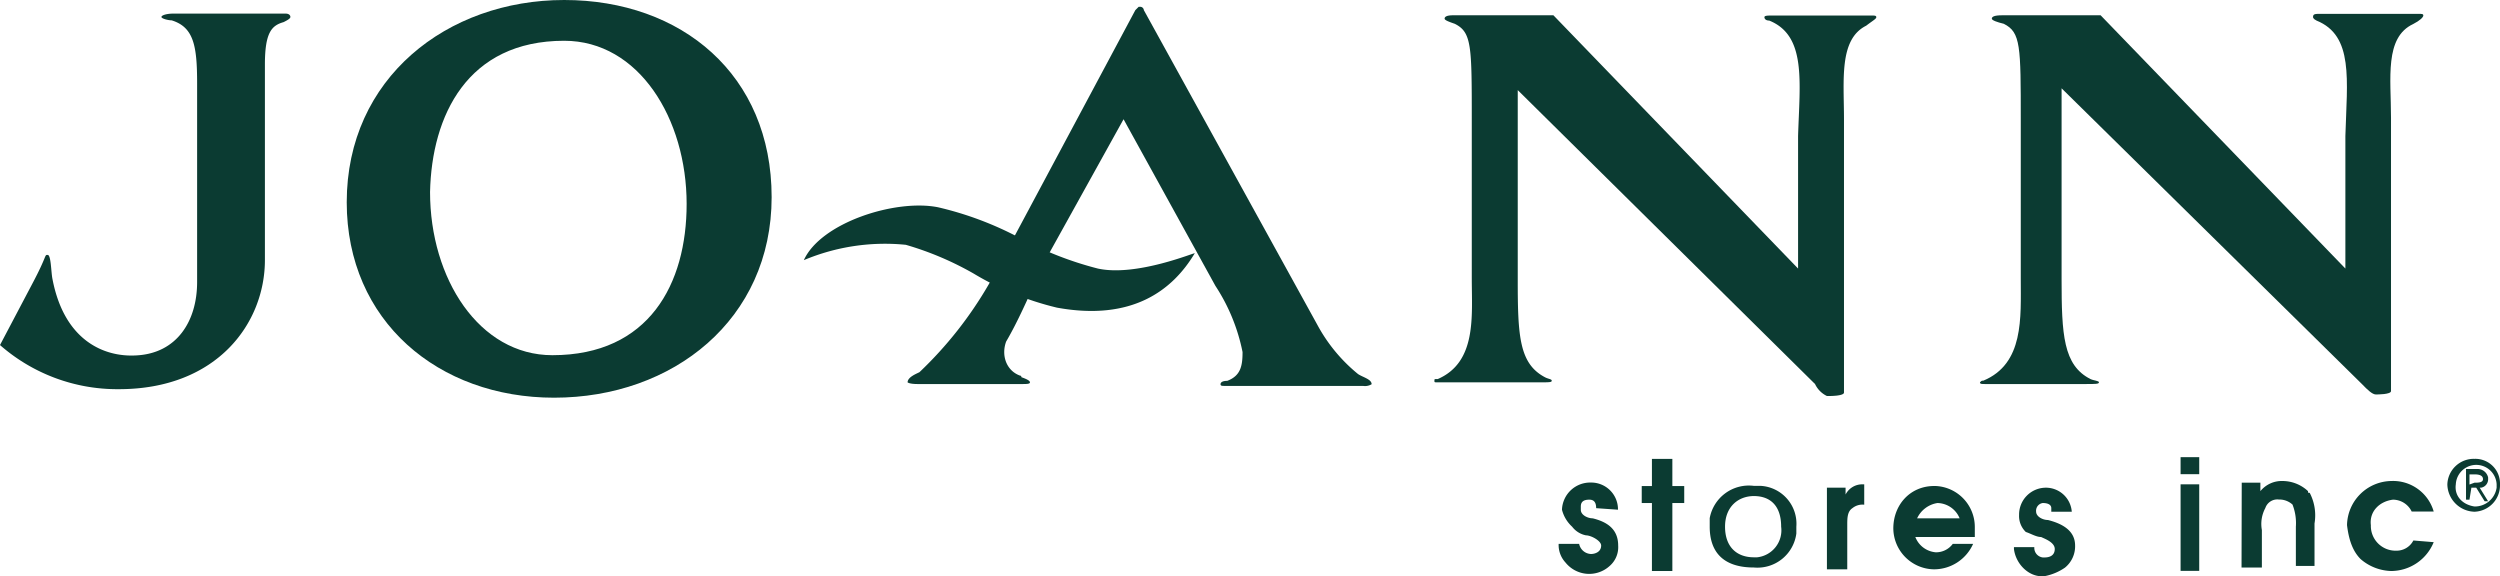
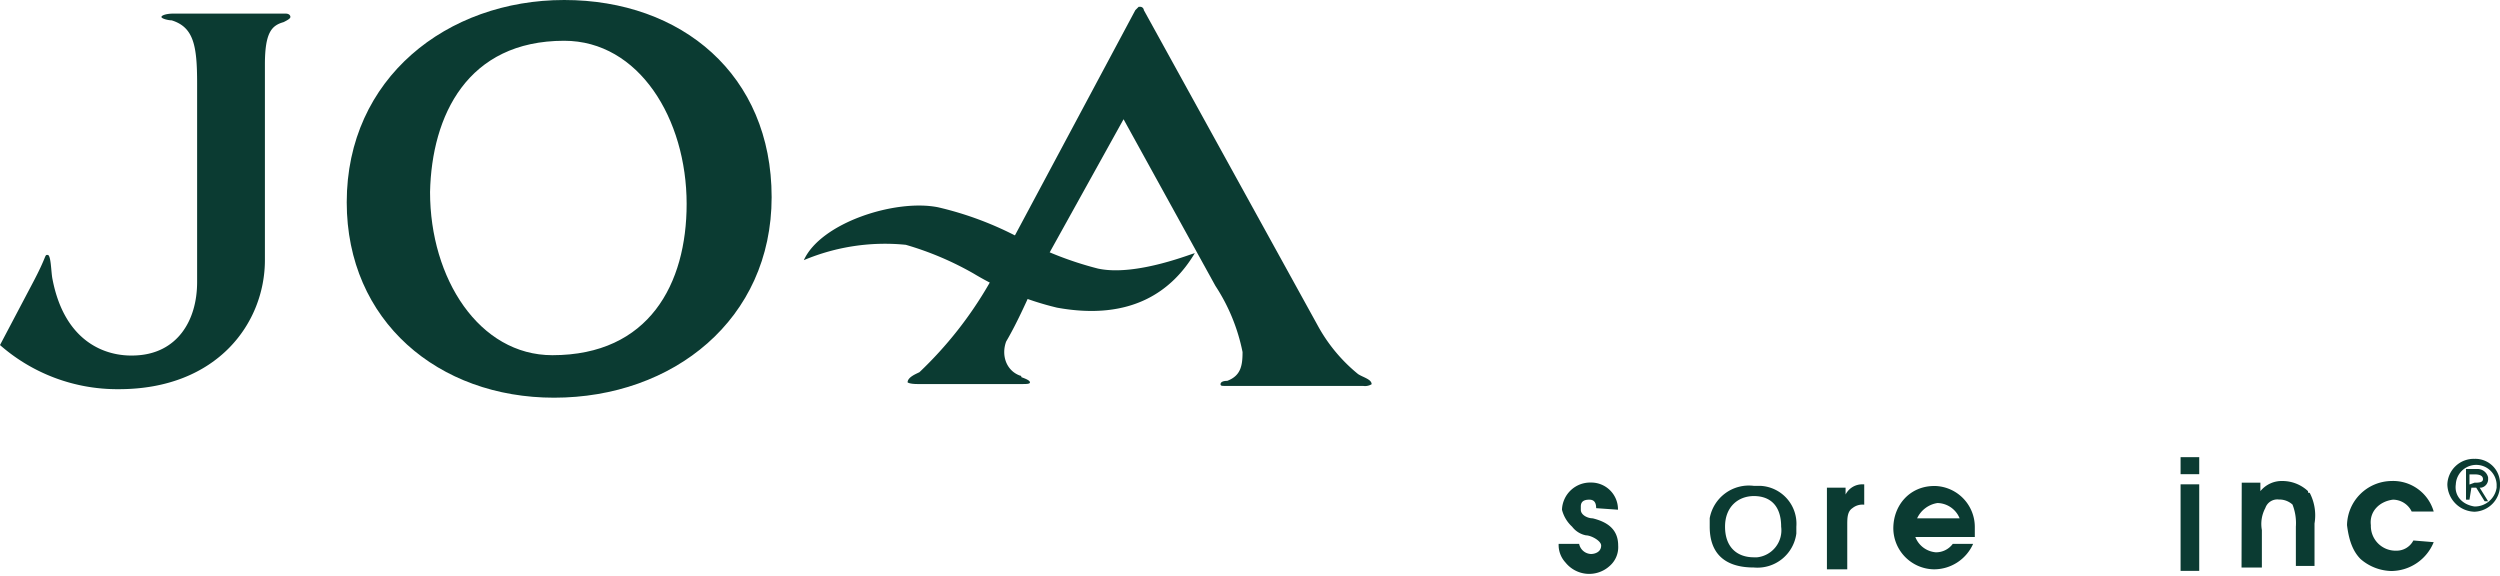
<svg xmlns="http://www.w3.org/2000/svg" id="Слой_1" data-name="Слой 1" viewBox="0 0 520 119.87">
  <defs>
    <style>
      .cls-1 {
        fill: #0b3b32;
      }
    </style>
  </defs>
  <title>JOANN</title>
  <path class="cls-1" d="M217.06,115.24,216,117.7c-2.12,4.61-4.24,9.56-6.72,13.79-1.05,2.84,0,6,2.83,7.07a.34.34,0,0,1,.35.35c1.07.38,1.77.72,1.77,1.07s-.7.35-1.77.35H190.89c-1.77,0-2.11-.35-2.11-.35,0-1.07,1.76-1.76,2.46-2.11a81.22,81.22,0,0,0,14.49-18.4l30.42-56.91.7-.7h.35a.77.77,0,0,1,.72.7L274,128a33.94,33.94,0,0,0,8.48,10.26c1.05.69,2.82,1.07,2.82,2.11a2.65,2.65,0,0,1-1.77.35H254.87c-.7,0-1,0-1-.35s.34-.7,1.39-.7c2.84-1.07,3.19-3.18,3.19-6a39,39,0,0,0-5.65-13.77l-19.1-34.65Z" transform="translate(0 -60.45)" />
-   <path class="cls-1" d="M315.69,118.77c0,11.68.35,17.33,5.65,20.14.7.38,1.42.38,1.42.72s-.37.35-2.84.35H299.06c-.7,0-.7,0-.7-.35s0-.34.7-.34c8.14-3.54,7.07-13.1,7.07-20.87V85.54c0-15.56,0-18.37-3.54-20.14-1-.35-2.11-.72-2.11-1.07s.35-.7,1.77-.7h20.86L374,116.31V88.73c.35-11.31,1.76-20.87-6-24-.69,0-1-.35-1-.7s.69-.35,1.76-.35H389.2c.72,0,1.07,0,1.07.35s-.72.7-2.11,1.77c-5.68,2.84-4.61,11.3-4.61,19.44V142.1c0,.72-2.84.72-3.18.72H380a5.23,5.23,0,0,1-2.47-2.49L315.69,79.19Z" transform="translate(0 -60.45)" />
  <path class="cls-1" d="M6.72,119.47c3.19-6,2.47-6,3.19-6s.7,3.54,1,5c2.49,13.07,11,16.26,17.33,15.91C36.77,134,41,127.26,41,119.12V77.77c0-7.79-.7-11.67-5.3-13.09-.7,0-2.12-.35-2.12-.7s1.07-.7,2.47-.7H59.4c.7,0,1,.35,1,.7s-.69.7-1.41,1.07c-2.47.7-3.89,2.12-3.89,8.84v40.65c0,13.07-9.88,26.86-30.39,26.86A37,37,0,0,1,0,132.22Z" transform="translate(0 -60.45)" />
-   <path class="cls-1" d="M428.81,118.42c0,11.66.35,18,6,20.87.7.34,1.77.34,1.77.69s-.7.35-2.84.35H412.9c-.72,0-1.07,0-1.07-.35.35-.35.35-.35.7-.35,8.49-3.53,7.79-13.09,7.79-21.21V85.54c0-15.56,0-18.37-3.53-20.14-1.42-.35-2.49-.72-2.49-1.07s.37-.7,2.14-.7h20.49l50.91,52.68V88.73c.34-11.68,1.76-20.87-6-24-.73-.35-.73-.7-.73-.7,0-.7.35-.7,1.77-.7h20.17c.69,0,1,0,1,.35s-.7,1.05-2.11,1.77c-6,2.81-4.61,11.3-4.61,19.44v56.91c0,.7-2.81.7-3.16.7-.72,0-1.77-1-2.84-2.12L428.81,78.82Z" transform="translate(0 -60.45)" />
  <path class="cls-1" d="M228.36,116.31a71,71,0,0,1-16.26-6.37,69.44,69.44,0,0,0-17-6.38c-8.83-1.76-24.37,3.19-27.9,11a43.54,43.54,0,0,1,21.21-3.19,64.73,64.73,0,0,1,14.14,6,61.23,61.23,0,0,0,17.3,7.07c15.56,2.84,24-3.53,28.65-11.3C248.87,112.77,236.5,118.08,228.36,116.31Z" transform="translate(0 -60.45)" />
  <path class="cls-1" d="M514.7,160.85c.72,0,1.76,0,1.76-.73s-.69-1-1.76-1h-1.05v2.11Zm-1.05,3.53h-.72V158h2.49a2.25,2.25,0,0,1,2.11,1.77v.34a1.77,1.77,0,0,1-1.41,1.77h-.35l1.76,2.84h-.72l-1.76-2.84h-1Zm1.05,1.42a4.59,4.59,0,0,0,4.6-3.91v-.7a4.25,4.25,0,0,0-8.49,0c-.35,2.47,1.42,4.24,3.89,4.61Zm-5.65-4.61a5.5,5.5,0,0,1,5.65-5.3,5.13,5.13,0,0,1,5.3,5v.34a5.5,5.5,0,0,1-5.3,5.66A5.8,5.8,0,0,1,509.05,161.19Z" transform="translate(0 -60.45)" />
  <path class="cls-1" d="M453.56,155.54h3.88v3.54h-3.88Zm0,5.65h3.88v18h-3.88Z" transform="translate(0 -60.45)" />
  <path class="cls-1" d="M332,166.15c0-1.07-.35-1.77-1.42-1.77s-1.77.35-1.77,1.42v.7c0,1.07,1.42,1.76,2.46,1.76,2.84.7,5.31,2.12,5.31,5.66a5.16,5.16,0,0,1-1.77,4.25,6.32,6.32,0,0,1-9.19-.72,5.36,5.36,0,0,1-1.42-3.88h4.26a2.61,2.61,0,0,0,2.47,2.11c.72,0,2.11-.35,2.11-1.76,0-1-2.11-2.12-3.16-2.12A4.78,4.78,0,0,1,327,170a7.14,7.14,0,0,1-2.11-3.53,5.87,5.87,0,0,1,6-5.65,5.57,5.57,0,0,1,5.65,5.65Z" transform="translate(0 -60.45)" />
  <path class="cls-1" d="M466.28,160.85h3.88v1.76a5.71,5.71,0,0,1,4.61-2.11,7.77,7.77,0,0,1,5.3,2.11c0,.35,0,.35.35.35a10.14,10.14,0,0,1,1,6.37v8.84h-3.88V170a10.56,10.56,0,0,0-.7-4.6,4.07,4.07,0,0,0-2.84-1.05,2.63,2.63,0,0,0-2.81,1.77,7,7,0,0,0-.72,4.58v7.79h-4.23Z" transform="translate(0 -60.45)" />
  <path class="cls-1" d="M506.21,173.22a9.6,9.6,0,0,1-8.84,6,10.13,10.13,0,0,1-6.35-2.47c-1.77-1.76-2.49-4.25-2.84-7.07a9.36,9.36,0,0,1,9.19-9.18,8.79,8.79,0,0,1,8.84,6.35h-4.58a4.35,4.35,0,0,0-3.89-2.47c-2.83.35-4.95,2.47-4.6,5.3a5.14,5.14,0,0,0,4.95,5.31h.35a3.92,3.92,0,0,0,3.54-2.12Z" transform="translate(0 -60.45)" />
  <path class="cls-1" d="M380,161.89h3.88v1.42a3.89,3.89,0,0,1,3.54-2.12h.34v4.24a3.3,3.3,0,0,0-2.46.72c-1.07.7-1.07,2.11-1.07,3.53v9.19H380Z" transform="translate(0 -60.45)" />
-   <polygon class="cls-1" points="343.6 104.63 341.48 104.63 341.48 101.1 343.6 101.1 343.6 95.45 347.85 95.45 347.85 101.1 350.32 101.1 350.32 104.63 347.85 104.63 347.85 118.77 343.6 118.77 343.6 104.63" />
-   <path class="cls-1" d="M426.67,166.15c0-.72-.7-1.07-1.77-1.07a1.62,1.62,0,0,0-1.39,1.77c0,1.07,1.39,1.76,2.46,1.76,2.84.72,5.65,2.12,5.65,5.31a5.7,5.7,0,0,1-2.11,4.6,11.14,11.14,0,0,1-4.23,1.77c-3.19.35-6-2.49-6.38-5.65v-.38h4.24a2,2,0,0,0,1.76,2.14h.38c1,0,2.11-.37,2.11-1.76s-2.11-2.14-2.84-2.49c-1,0-2.11-.7-3.18-1.05a4.6,4.6,0,0,1-1.4-3.53,5.59,5.59,0,0,1,5.65-5.68,5.4,5.4,0,0,1,5.31,5h-4.26Z" transform="translate(0 -60.45)" />
  <path class="cls-1" d="M117.35,60.45C93,60.45,72.12,76.7,72.12,102.52c0,24.74,19.09,40.65,43.12,40.65,24.74,0,45.26-16.26,45.26-41.72S141.75,60.45,117.35,60.45Zm0,8.48c15.56,0,25.47,16.26,25.47,33.94,0,16.6-7.79,31.46-27.93,31.46-15.21,0-25.44-15.91-25.44-33.93C89.79,84.49,97.21,68.93,117.35,68.93Z" transform="translate(0 -60.45)" />
  <path class="cls-1" d="M407.6,168.26a5.08,5.08,0,0,0-4.61-3.18,5.62,5.62,0,0,0-4.23,3.18Zm-9.21,3.89a5,5,0,0,0,4.26,3.18,4.33,4.33,0,0,0,3.53-1.76h4.23a8.91,8.91,0,0,1-8.11,5.3,8.59,8.59,0,0,1-8.49-8.49c0-4.95,3.53-8.84,8.49-8.84h.35a8.53,8.53,0,0,1,8.11,8.49v2.12Z" transform="translate(0 -60.45)" />
  <path class="cls-1" d="M373.64,170a7.89,7.89,0,0,0-7.41-8.49h-1.42a8.28,8.28,0,0,0-9.19,6.72V170c0,5.3,2.84,8.49,9.19,8.49a8.16,8.16,0,0,0,8.83-7.07Zm-8.83,6.37c-3.54,0-6-2.14-6-6.37s2.83-6.37,6-6.37,5.67,1.77,5.67,6.37a5.65,5.65,0,0,1-5,6.37Z" transform="translate(0 -60.45)" />
</svg>